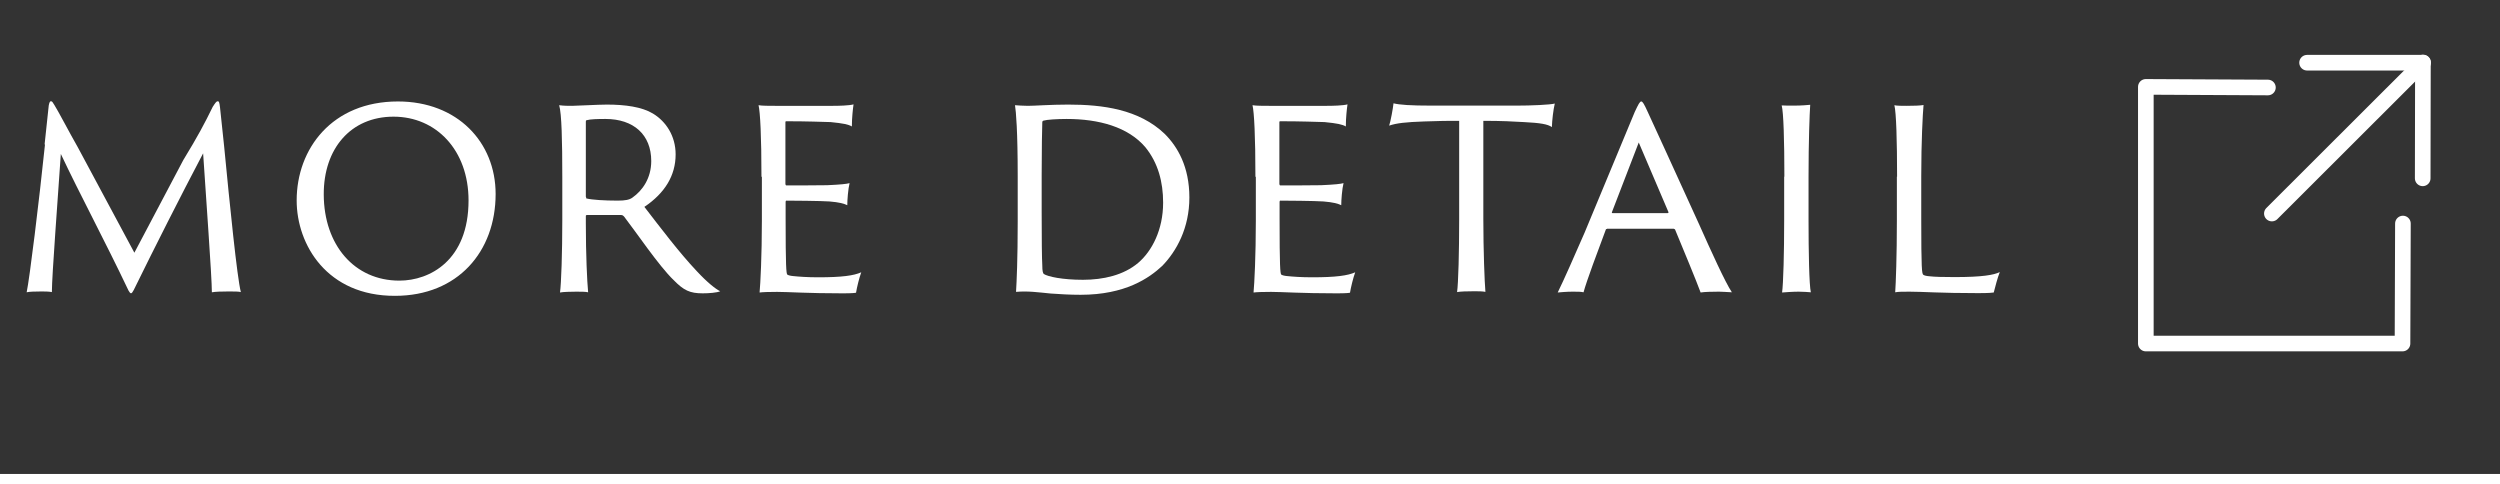
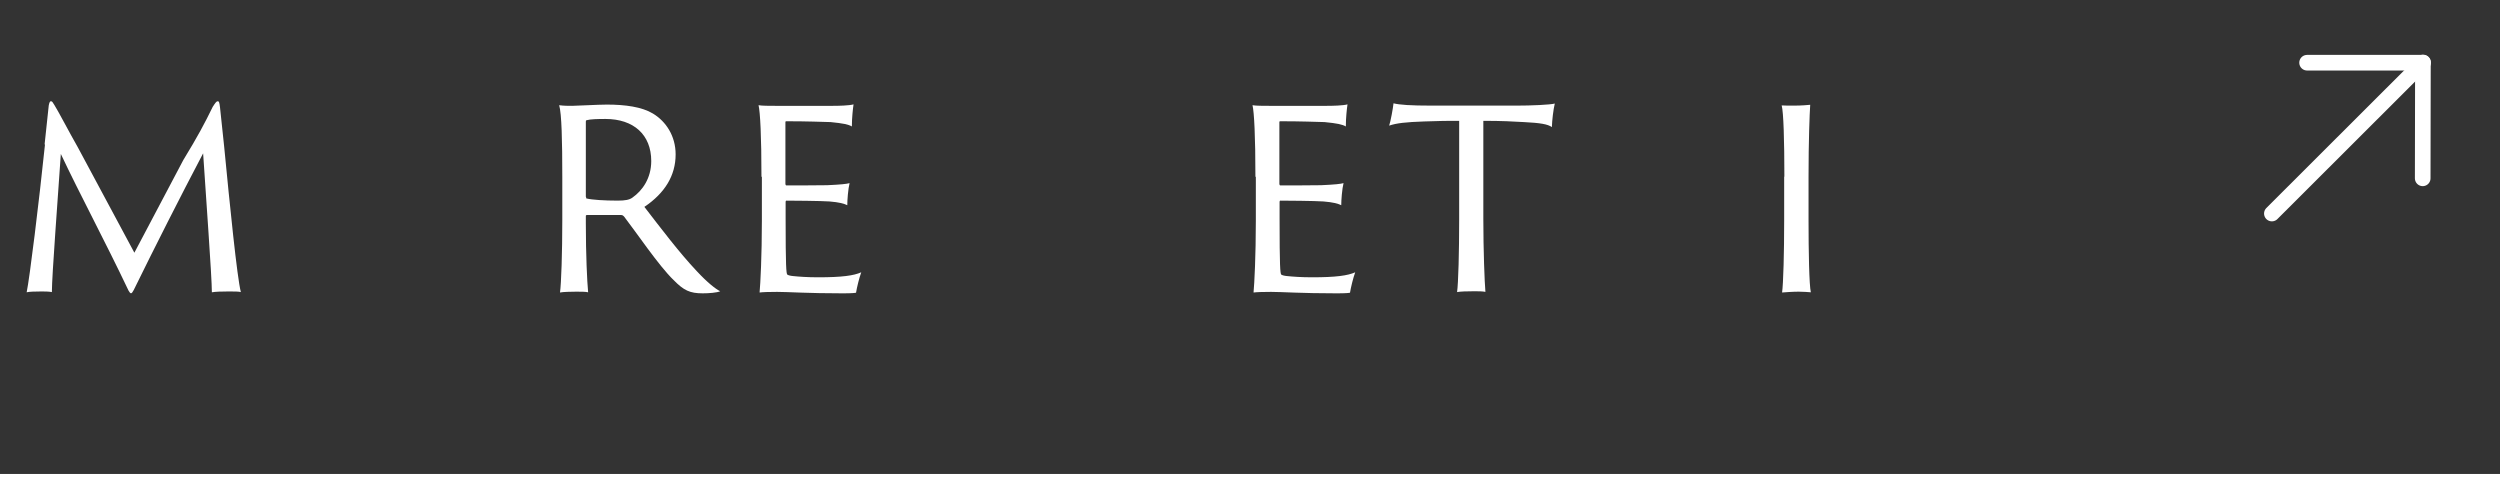
<svg xmlns="http://www.w3.org/2000/svg" id="_レイヤー_1" viewBox="0 0 120 23.25">
  <rect x="0" y="0" width="120" height="23.25" fill="#333333" stroke="none" />
  <defs>
    <style>
			.cls-1,.cls-2,.cls-3{fill:none;}.cls-4{isolation:isolate;}.cls-2{stroke-linecap:round;stroke-linejoin:round;stroke-width:.75px;}.cls-2,.cls-3{stroke:#fff;}.cls-5{fill:#fff;}.cls-3{stroke-width:.5px;}</style>
  </defs>
  <g id="more_detail-2">
    <g id="more_detail-3" class="cls-4">
      <g class="cls-4">
        <path class="cls-5" d="M2.14,6.94c.07-.69.13-1.26.2-1.88.03-.15.06-.2.1-.2.07,0,.08.04.17.18.14.21.78,1.43,1.12,2.02l2.72,5.07,2.35-4.45c.69-1.13,1.02-1.75,1.41-2.55.13-.2.18-.27.24-.27s.08.04.11.29c.06.57.13,1.26.2,1.89.27,2.8.62,6.28.8,6.98-.11-.03-.29-.03-.59-.03-.34,0-.63.01-.8.04,0-.74-.29-4.65-.42-6.67-1.09,2.07-2.34,4.54-3.33,6.56-.11.21-.15.2-.25.03-1.15-2.42-2.3-4.55-3.25-6.56-.14,2.1-.43,5.84-.43,6.63-.14-.03-.38-.03-.5-.03-.32,0-.59.01-.71.04.14-.66.59-4.31.88-7.1Z" />
-         <path class="cls-5" d="M14.24,9.62c0-2.48,1.7-4.75,4.86-4.75,2.86,0,4.69,1.96,4.69,4.44,0,2.77-1.82,4.89-4.83,4.89-3.25.01-4.72-2.44-4.72-4.58ZM22.49,9.62c0-2.41-1.55-4.02-3.6-4.02s-3.36,1.53-3.35,3.74c.01,2.42,1.47,4.13,3.63,4.13,1.46,0,3.32-.97,3.32-3.85Z" />
        <path class="cls-5" d="M26.99,8.48c0-1.7-.03-3.03-.15-3.43.24.03.41.03.62.03.24,0,1.22-.06,1.67-.06.88,0,1.68.11,2.21.43.63.38,1.09,1.08,1.09,1.96,0,1.02-.52,1.86-1.5,2.52.78,1.01,1.67,2.19,2.51,3.08.52.56.92.87,1.13.97-.15.07-.55.1-.84.1-.62,0-.91-.14-1.4-.64-.69-.66-1.82-2.33-2.37-3.04-.06-.06-.08-.08-.17-.08h-1.61s-.06,0-.06.04v.38c0,1.48.06,2.76.11,3.29-.11-.03-.35-.03-.57-.03-.24,0-.64.01-.78.04.06-.43.11-1.92.11-3.46v-2.1ZM28.13,9.45c0,.07.01.08.04.08.24.06.84.1,1.48.1.36,0,.56-.04.7-.14.49-.34.91-.94.91-1.76,0-1.26-.84-2.02-2.2-2.02-.38,0-.73.01-.9.06-.04.01-.04.03-.04.08v3.6Z" />
        <path class="cls-5" d="M36.55,8.48c0-1.93-.06-3.1-.14-3.43.17.03.52.03.8.03h2.77c.27,0,.77-.01.99-.07-.03.21-.08.64-.08,1.06-.17-.1-.42-.15-1.02-.21-.39-.01-1.12-.04-2.13-.04-.01,0-.04,0-.04.04v2.97s.01.07.04.07c.18,0,1.6,0,1.96-.01.66-.03.94-.06,1.08-.1-.07.28-.11.81-.11,1.06-.17-.08-.38-.14-.85-.18-.42-.03-1.83-.04-2.07-.04-.03,0-.04.03-.04.06v.8c0,2.31.03,2.63.08,2.69.04.03.15.06.27.07.29.03.69.06,1.22.06,1.13,0,1.7-.08,2.06-.24-.1.27-.21.73-.25.98-.04.01-.18.03-.64.03-1.69,0-2.63-.07-3.15-.07-.38,0-.69.01-.84.03.04-.42.11-1.77.11-3.45v-2.1Z" />
-         <path class="cls-5" d="M48.85,8.47c0-2.18-.08-3.12-.13-3.42.13.01.41.03.62.03.32,0,1.09-.06,1.93-.06,1.65,0,3.4.22,4.64,1.41.62.62,1.18,1.58,1.18,3.05s-.62,2.58-1.3,3.28c-.63.59-1.78,1.39-3.92,1.39-.52,0-.99-.03-1.43-.06-.62-.06-1.09-.13-1.67-.08.03-.49.08-1.58.08-3.36v-2.19ZM50,10.2c0,1.27.01,2.21.03,2.54,0,.28.03.36.07.41.2.13.9.28,1.88.28s1.95-.22,2.65-.81c.67-.57,1.2-1.6,1.2-2.89,0-.99-.24-1.91-.85-2.66-.83-.98-2.24-1.36-3.78-1.36-.46,0-.94.03-1.11.08-.04.01-.06.04-.06.08-.01.24-.03,1.33-.03,2.54v1.79Z" />
        <path class="cls-5" d="M60.26,8.48c0-1.93-.06-3.1-.14-3.43.17.03.52.03.8.03h2.77c.27,0,.77-.01.99-.07-.03.21-.08.64-.08,1.06-.17-.1-.42-.15-1.02-.21-.39-.01-1.12-.04-2.13-.04-.01,0-.04,0-.04.04v2.97s.01.07.04.07c.18,0,1.6,0,1.96-.01.66-.03.94-.06,1.08-.1-.07.28-.11.81-.11,1.06-.17-.08-.38-.14-.85-.18-.42-.03-1.83-.04-2.07-.04-.03,0-.04.03-.04.06v.8c0,2.31.03,2.63.08,2.69.04.03.15.06.27.07.29.03.69.06,1.22.06,1.13,0,1.7-.08,2.06-.24-.1.27-.21.73-.25.98-.04.01-.18.03-.64.03-1.7,0-2.63-.07-3.15-.07-.38,0-.69.01-.84.03.04-.42.11-1.77.11-3.45v-2.1Z" />
        <path class="cls-5" d="M66.89,4.96c.29.07.78.11,1.85.11h4.03c.73,0,1.64-.04,1.86-.1-.07.29-.13.8-.14,1.13-.2-.14-.55-.2-1.34-.24-.52-.03-1.05-.06-1.95-.06v4.71c0,1.5.06,3.05.1,3.5-.13-.03-.35-.03-.55-.03-.32,0-.66.01-.81.04.06-.42.1-1.92.1-3.46v-4.76c-.57,0-.88,0-1.69.03-.87.03-1.32.08-1.67.2.07-.21.18-.8.21-1.08Z" />
-         <path class="cls-5" d="M77.14,10.99s-.06,0-.06.03c-.38,1.02-.92,2.45-1.07,3.01-.14-.03-.25-.03-.53-.03s-.6.03-.71.04c.31-.63.77-1.68,1.29-2.87l2.41-5.8c.17-.36.24-.5.31-.5.06,0,.13.1.31.5.14.29,1.36,2.97,2.46,5.38.57,1.28,1.26,2.8,1.58,3.28-.24-.01-.48-.03-.62-.03-.32,0-.71.01-.88.04-.2-.55-.84-2.09-1.23-3.03t-.06-.03h-3.21ZM80.05,10.23s.04-.01.04-.04l-1.43-3.35-1.29,3.35s-.01.04.03.04h2.65Z" />
        <path class="cls-5" d="M85.65,8.48c0-1.7-.04-3.11-.13-3.42.13.01.39.01.57.01.39,0,.7-.03.8-.04-.03.43-.08,1.76-.08,3.45v2.1c0,1.5.03,3.1.11,3.45-.11-.01-.38-.03-.59-.03-.28,0-.66.03-.79.04.06-.42.1-1.92.1-3.46v-2.1Z" />
-         <path class="cls-5" d="M91.06,8.48c0-1.7-.04-3.08-.13-3.43.11.03.39.03.59.03.31,0,.67-.01.81-.04-.04.45-.11,1.75-.11,3.42v2.03c0,2.45.03,2.65.1,2.7.04.03.14.06.29.07.24.03.67.04,1.21.04,1.33,0,1.88-.1,2.17-.24-.1.24-.24.78-.29.98-.07.01-.2.03-.76.03-1.81,0-2.65-.07-3.28-.07-.32,0-.55,0-.69.03.03-.42.08-1.77.08-3.45v-2.1Z" />
      </g>
    </g>
    <path id="_パス_7305" class="cls-3" d="M0,23h120" />
    <g id="_グループ_3552">
-       <path id="_パス_7306" class="cls-2" d="M108.86,4.2l-5.86-.03v12.32h12.32l.02-5.76" />
      <path id="_パス_7307" class="cls-2" d="M110.74,3.01h5.56s-.01,5.55-.01,5.55" />
      <line id="_線_3" class="cls-2" x1="116.31" y1="3" x2="109.05" y2="10.25" />
      <rect id="_長方形_2303" class="cls-1" x="100" width="20" height="20" />
    </g>
  </g>
</svg>